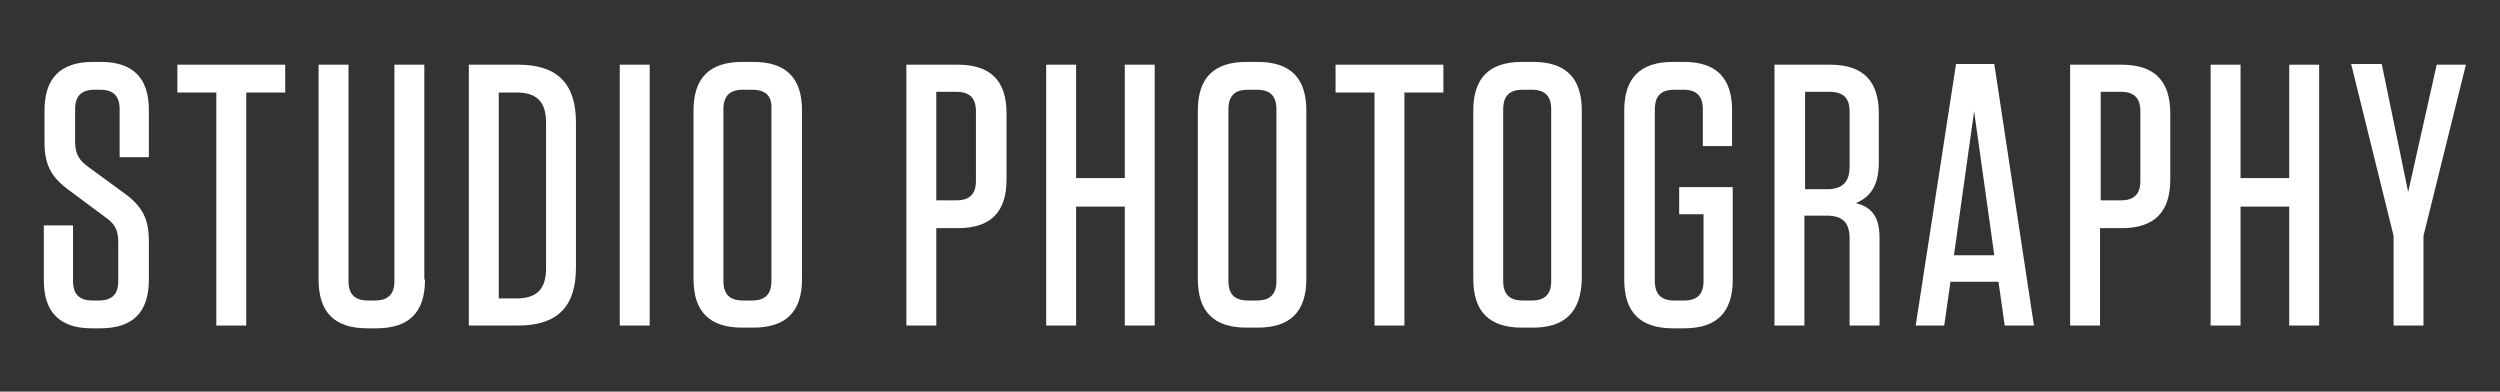
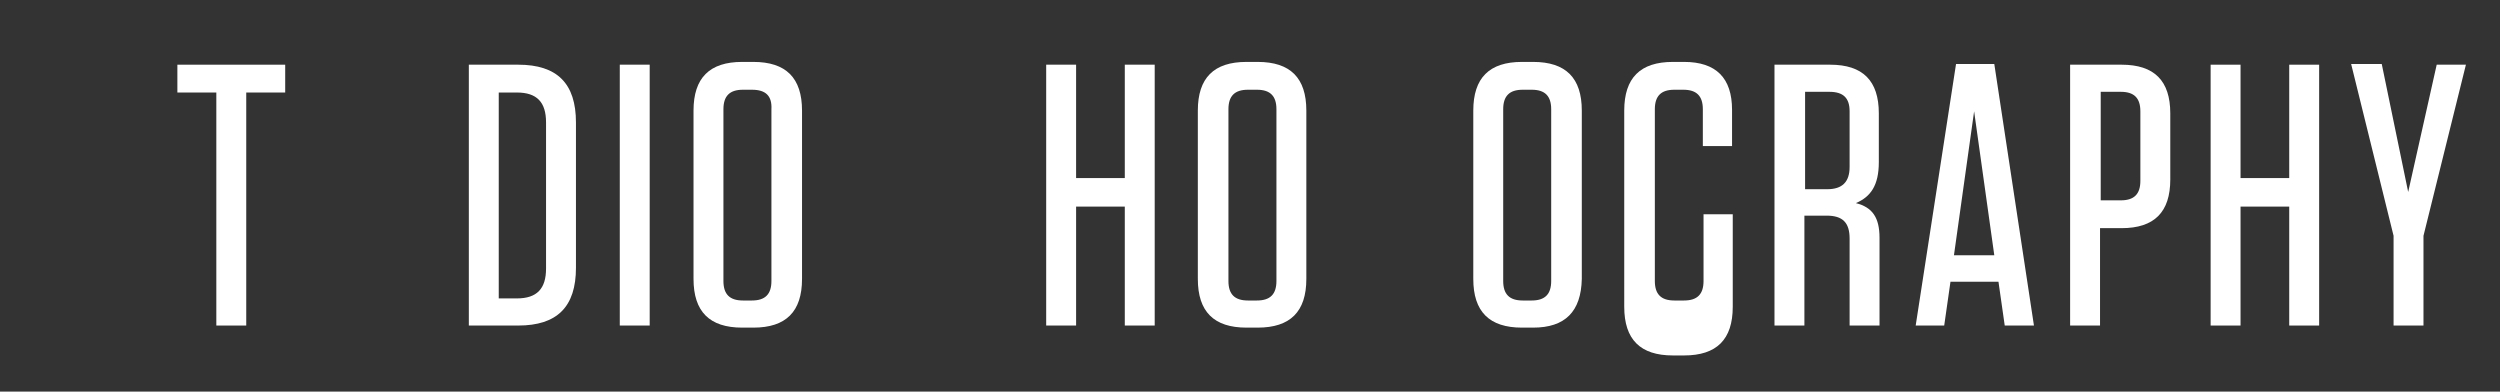
<svg xmlns="http://www.w3.org/2000/svg" version="1.1" id="Layer_1_copy" x="0px" y="0px" width="359.4px" height="56.3px" viewBox="0 0 359.4 56.3" style="enable-background:new 0 0 359.4 56.3;" xml:space="preserve">
  <rect x="0" y="0" width="359.4" height="56.3" fill="#333333" stroke="none" />
  <style type="text/css">
	.st0{display:none;}
	.st1{display:inline;}
	.st2{fill:#FFFFFF;}
	.st3{enable-background:new    ;}
</style>
  <g id="Layer_1_3_" class="st0">
    <g class="st1">
      <path class="st2" d="M35.6,9.3h4.2l-5.9,37.6h-4.7L23.3,9.3h4.3l4,28.7L35.6,9.3z" />
-       <path class="st2" d="M51,46.8V13.3h-5.6v-4h15.5v4h-5.6v33.5H51z" />
      <path class="st2" d="M83.4,46.8h-4.2l-0.9-6.3h-6.9l-0.9,6.3h-4.1l5.8-37.6h5.5L83.4,46.8z M71.9,36.7h5.8L74.8,16L71.9,36.7z" />
      <path class="st2" d="M115.8,34.2v12.6h-4.3V34.3c0-2.3-1-3.3-3.3-3.3H105v15.8h-4.3V9.3h8c4.7,0,7,2.3,7,7v7c0,3.4-1.2,5-3.3,5.9    C114.8,29.8,115.8,31.3,115.8,34.2z M108.6,13.2h-3.5v14h3.2c2.1,0,3.2-1,3.2-3.2v-8C111.5,14.1,110.6,13.2,108.6,13.2z" />
      <path class="st2" d="M135.6,9.3v4h-7.5v12.4h7.2v3.9h-7.2v13.2h7.6v4h-11.9V9.3H135.6z" />
      <path class="st2" d="M158.2,33.5v6.3c0,4.7-2.3,7-7,7h-7.9V9.3h7.8c4.7,0,7,2.3,7,7v5.5c0,3.3-1.1,5-3.3,5.8    C157,28.5,158.2,30.2,158.2,33.5z M151,13.1h-3.5v12.6h3.2c2.1,0,3.2-1,3.2-3.2V16C153.8,14.1,152.9,13.1,151,13.1z M147.5,42.9    h3.6c1.9,0,2.8-0.9,2.8-2.8v-7.4c0-2.1-1-3.2-3.2-3.2h-3.3L147.5,42.9L147.5,42.9z" />
      <path class="st2" d="M181.1,34.2v12.6h-4.3V34.3c0-2.3-1-3.3-3.3-3.3h-3.2v15.8H166V9.3h8c4.7,0,7,2.3,7,7v7c0,3.4-1.2,5-3.3,5.9    C180.1,29.8,181.1,31.3,181.1,34.2z M173.9,13.2h-3.5v14h3.2c2.1,0,3.2-1,3.2-3.2v-8C176.8,14.1,175.8,13.2,173.9,13.2z" />
      <path class="st2" d="M205,46.8h-4.2l-0.9-6.3H193l-0.9,6.3H188l5.8-37.6h5.5L205,46.8z M193.5,36.7h5.8L196.4,16L193.5,36.7z" />
      <path class="st2" d="M224.1,9.3h4.1v37.5h-5.4L216,17.5v29.3h-4V9.3h5.9l6.2,27.2L224.1,9.3L224.1,9.3z" />
      <path class="st2" d="M236.2,9.3h7.1c5.6,0,8.3,2.7,8.3,8.3v20.9c0,5.6-2.7,8.3-8.3,8.3h-7.1V9.3z M240.5,42.9h2.6    c2.9,0,4.2-1.4,4.2-4.3v-21c0-2.9-1.3-4.3-4.2-4.3h-2.6V42.9z" />
    </g>
  </g>
  <g id="Layer_3_1_">
    <g class="st3">
-       <path class="st2" d="M21.4,34.7v5.5c0,4.7-2.3,7-7,7h-1.2c-4.6,0-6.9-2.3-6.9-6.9v-7.9h4.2v8c0,1.9,0.9,2.8,2.8,2.8h0.9    c1.9,0,2.8-0.9,2.8-2.8v-5.6c0-1.9-0.6-2.7-1.9-3.6L10,27.4c-2.8-2-3.6-3.9-3.6-7v-4.5c0-4.7,2.3-7,7-7h1.1c4.6,0,6.9,2.3,6.9,6.9    v6.8h-4.2v-6.9c0-1.9-0.9-2.8-2.8-2.8h-0.8c-1.9,0-2.8,0.9-2.8,2.8v4.7c0,1.9,0.7,2.7,1.9,3.6l5.2,3.8    C20.5,29.7,21.4,31.5,21.4,34.7z" />
      <path class="st2" d="M31.1,46.8V13.3h-5.6v-4H41v4h-5.6v33.5H31.1z" />
-       <path class="st2" d="M61.1,40.2c0,4.7-2.3,7-7,7h-1.3c-4.7,0-7-2.3-7-7V9.3h4.3v31.1c0,1.9,0.9,2.8,2.8,2.8h1    c1.9,0,2.8-0.9,2.8-2.8V9.3h4.3V40.2z" />
      <path class="st2" d="M67.4,9.3h7.1c5.6,0,8.3,2.7,8.3,8.3v20.9c0,5.6-2.7,8.3-8.3,8.3h-7.1V9.3z M71.7,42.9h2.6    c2.9,0,4.2-1.4,4.2-4.3v-21c0-2.9-1.3-4.3-4.2-4.3h-2.6V42.9z" />
      <path class="st2" d="M93.4,46.8h-4.3V9.3h4.3V46.8z" />
      <path class="st2" d="M108.3,47.1h-1.6c-4.7,0-7-2.3-7-7V15.9c0-4.7,2.3-7,7-7h1.6c4.7,0,7,2.3,7,7v24.2    C115.3,44.8,113,47.1,108.3,47.1z M108.1,12.9h-1.3c-1.9,0-2.8,0.9-2.8,2.8v24.7c0,1.9,0.9,2.8,2.8,2.8h1.3c1.9,0,2.8-0.9,2.8-2.8    V15.7C111,13.8,110.1,12.9,108.1,12.9z" />
-       <path class="st2" d="M134.6,46.8h-4.3V9.3h7.4c4.7,0,7,2.3,7,7v9.5c0,4.7-2.3,7-7,7h-3.1V46.8z M137.5,13.2h-2.9v15.6h2.9    c1.9,0,2.8-0.9,2.8-2.8V16C140.3,14.1,139.4,13.2,137.5,13.2z" />
      <path class="st2" d="M161.7,25.6V9.3h4.3v37.5h-4.3V29.7h-7v17.1h-4.3V9.3h4.3v16.3H161.7z" />
      <path class="st2" d="M180.8,47.1h-1.6c-4.7,0-7-2.3-7-7V15.9c0-4.7,2.3-7,7-7h1.6c4.7,0,7,2.3,7,7v24.2    C187.8,44.8,185.5,47.1,180.8,47.1z M180.7,12.9h-1.3c-1.9,0-2.8,0.9-2.8,2.8v24.7c0,1.9,0.9,2.8,2.8,2.8h1.3    c1.9,0,2.8-0.9,2.8-2.8V15.7C183.5,13.8,182.6,12.9,180.7,12.9z" />
-       <path class="st2" d="M197.6,46.8V13.3H192v-4h15.5v4h-5.6v33.5H197.6z" />
      <path class="st2" d="M220.4,47.1h-1.6c-4.7,0-7-2.3-7-7V15.9c0-4.7,2.3-7,7-7h1.6c4.7,0,7,2.3,7,7v24.2    C227.3,44.8,225,47.1,220.4,47.1z M220.2,12.9h-1.3c-1.9,0-2.8,0.9-2.8,2.8v24.7c0,1.9,0.9,2.8,2.8,2.8h1.3c1.9,0,2.8-0.9,2.8-2.8    V15.7C223,13.8,222.1,12.9,220.2,12.9z" />
-       <path class="st2" d="M241.4,30.8v-3.9h7.7v13.3c0,4.7-2.3,7-7,7h-1.6c-4.7,0-7-2.3-7-7V15.9c0-4.7,2.3-7,7-7h1.6    c4.6,0,6.9,2.3,6.9,6.9V21h-4.2v-5.3c0-1.9-0.9-2.8-2.8-2.8h-1.3c-1.9,0-2.8,0.9-2.8,2.8v24.7c0,1.9,0.9,2.8,2.8,2.8h1.4    c1.9,0,2.8-0.9,2.8-2.8v-9.6H241.4z" />
+       <path class="st2" d="M241.4,30.8h7.7v13.3c0,4.7-2.3,7-7,7h-1.6c-4.7,0-7-2.3-7-7V15.9c0-4.7,2.3-7,7-7h1.6    c4.6,0,6.9,2.3,6.9,6.9V21h-4.2v-5.3c0-1.9-0.9-2.8-2.8-2.8h-1.3c-1.9,0-2.8,0.9-2.8,2.8v24.7c0,1.9,0.9,2.8,2.8,2.8h1.4    c1.9,0,2.8-0.9,2.8-2.8v-9.6H241.4z" />
      <path class="st2" d="M270.2,34.2v12.6h-4.3V34.3c0-2.3-1-3.3-3.3-3.3h-3.2v15.8h-4.3V9.3h8c4.7,0,7,2.3,7,7v7c0,3.4-1.2,5-3.3,5.9    C269.2,29.8,270.2,31.3,270.2,34.2z M263,13.2h-3.5v14h3.2c2.1,0,3.2-1,3.2-3.2v-8C265.9,14.1,265,13.2,263,13.2z" />
      <path class="st2" d="M292.4,46.8h-4.2l-0.9-6.3h-6.9l-0.9,6.3h-4.1l5.8-37.6h5.5L292.4,46.8z M280.9,36.7h5.8l-2.9-20.7    L280.9,36.7z" />
      <path class="st2" d="M301.9,46.8h-4.3V9.3h7.4c4.7,0,7,2.3,7,7v9.5c0,4.7-2.3,7-7,7h-3.1V46.8z M304.9,13.2h-2.9v15.6h2.9    c1.9,0,2.8-0.9,2.8-2.8V16C307.7,14.1,306.8,13.2,304.9,13.2z" />
      <path class="st2" d="M329.1,25.6V9.3h4.3v37.5h-4.3V29.7h-7v17.1h-4.3V9.3h4.3v16.3H329.1z" />
      <path class="st2" d="M350.3,9.3h4.2l-6.1,24.6v12.9h-4.3V33.9l-6.1-24.7h4.4l3.8,18.4L350.3,9.3z" />
    </g>
  </g>
</svg>